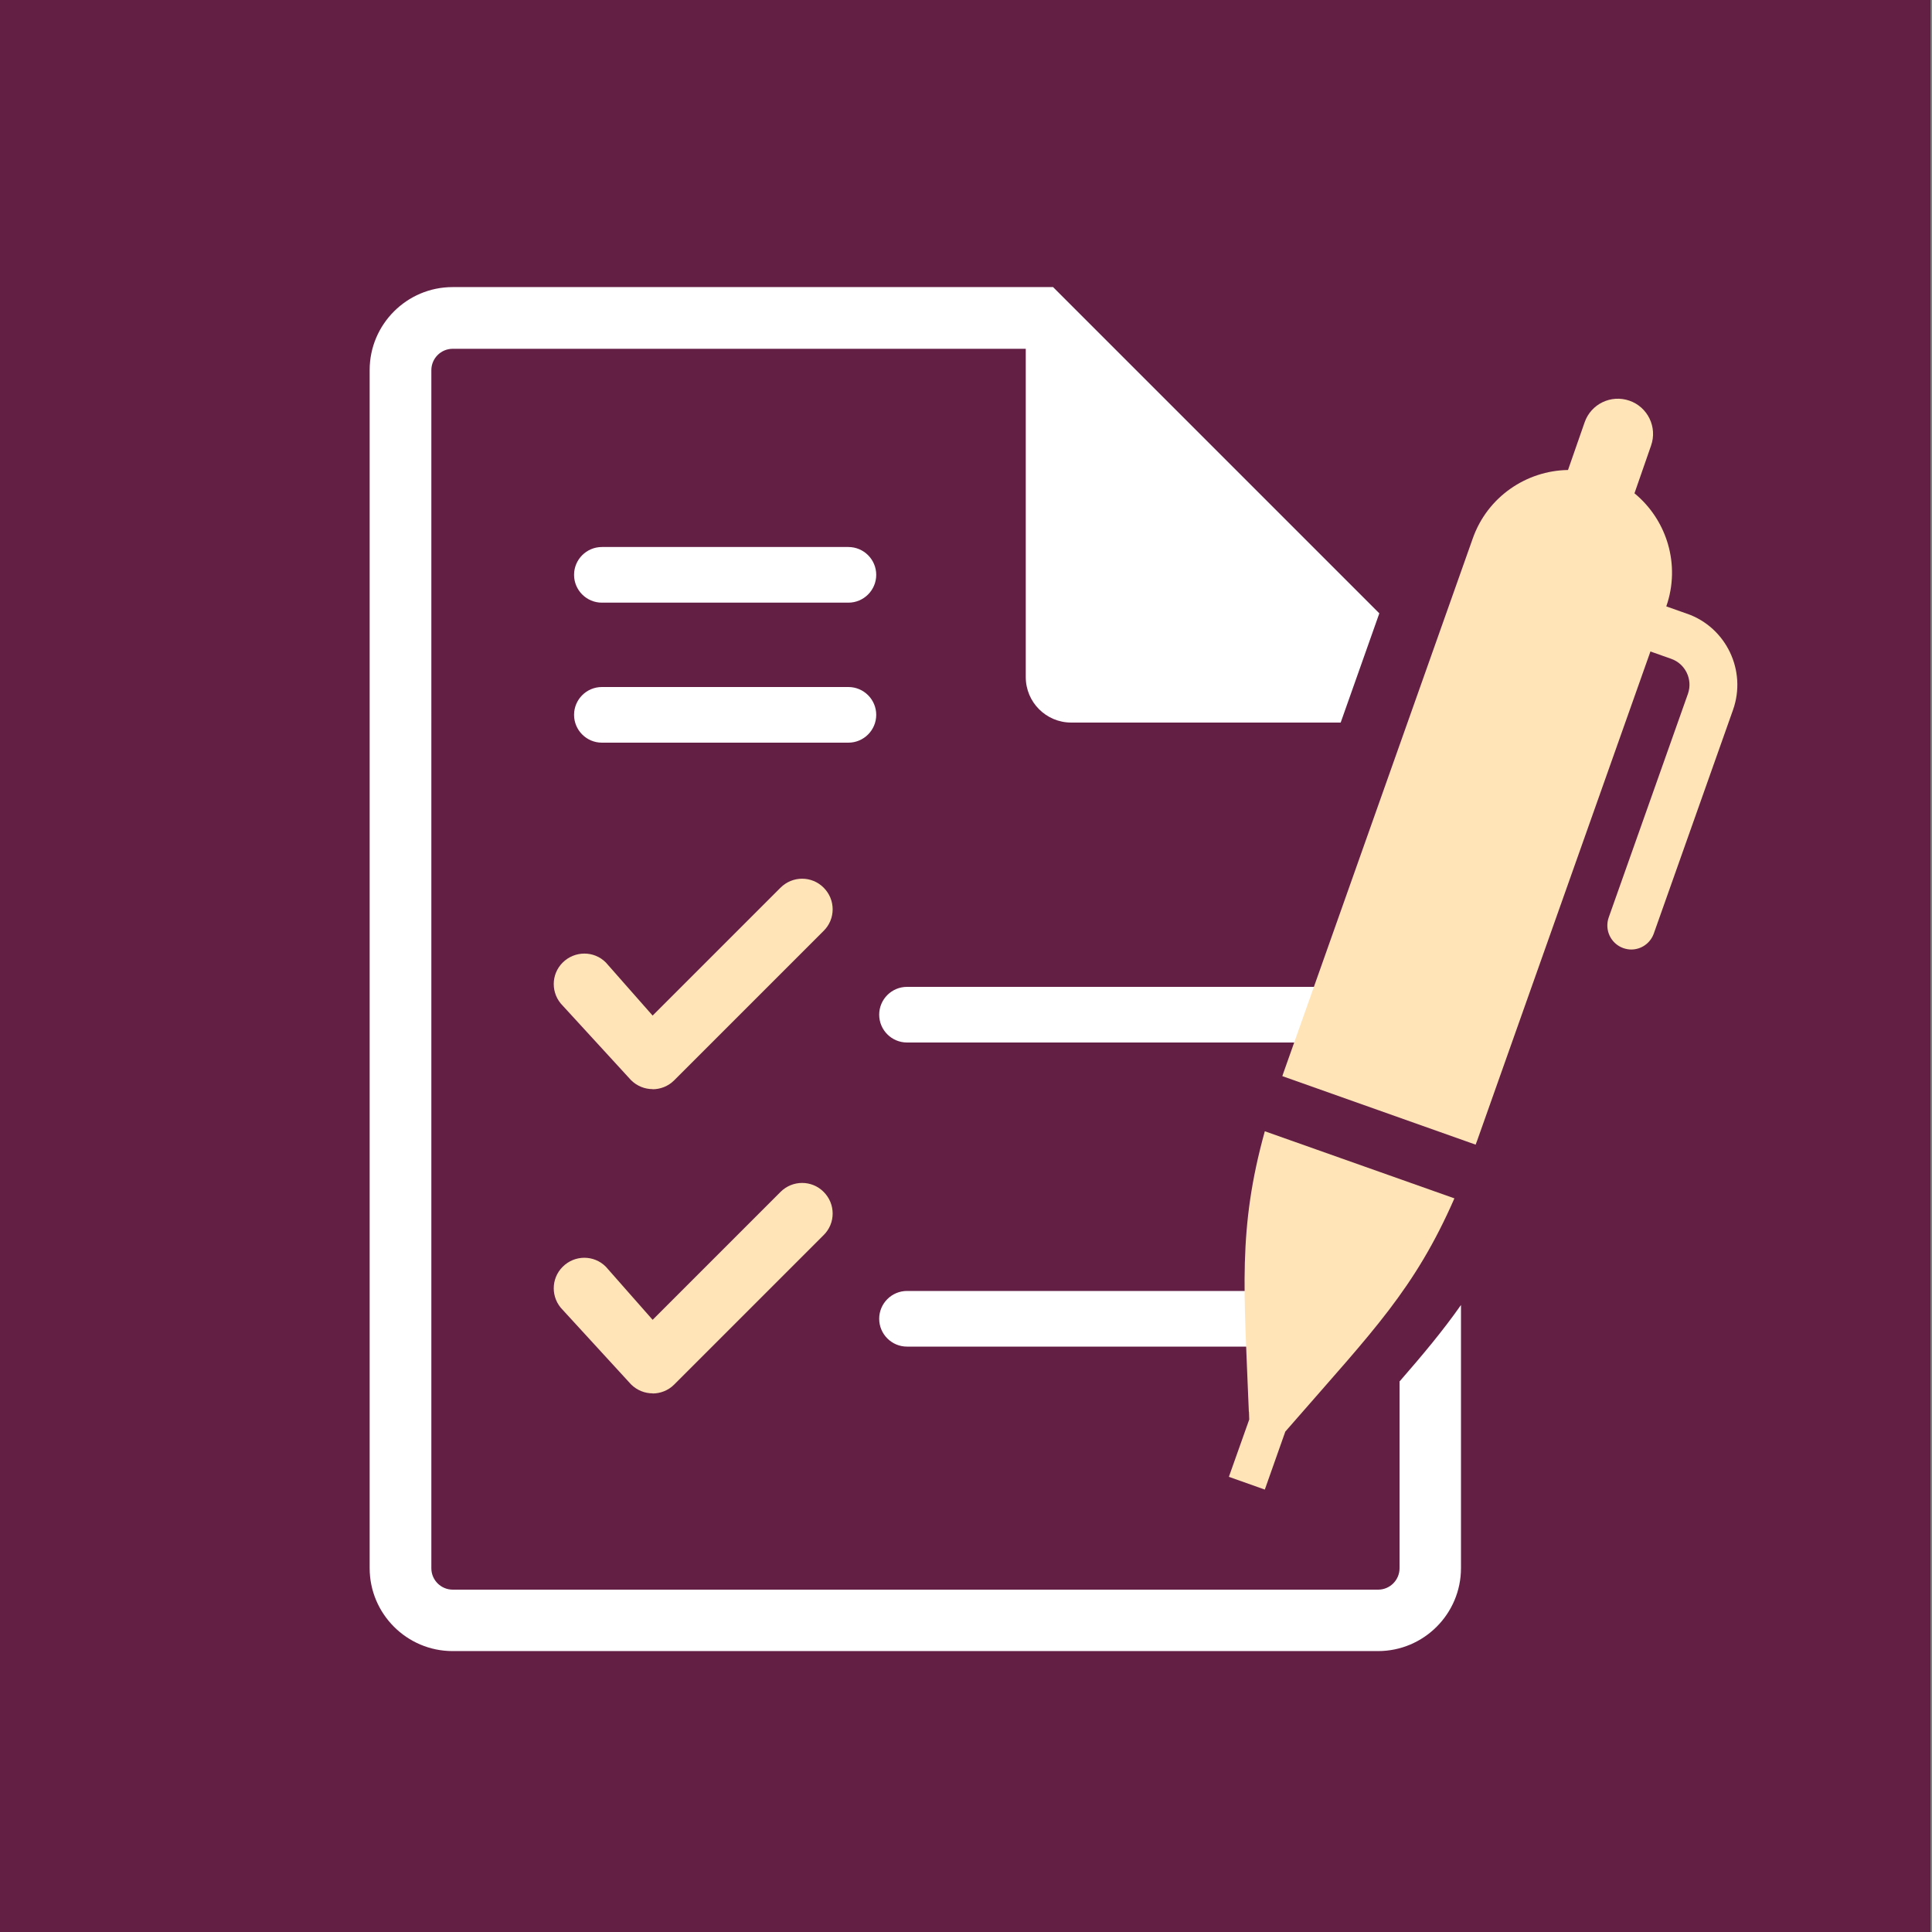
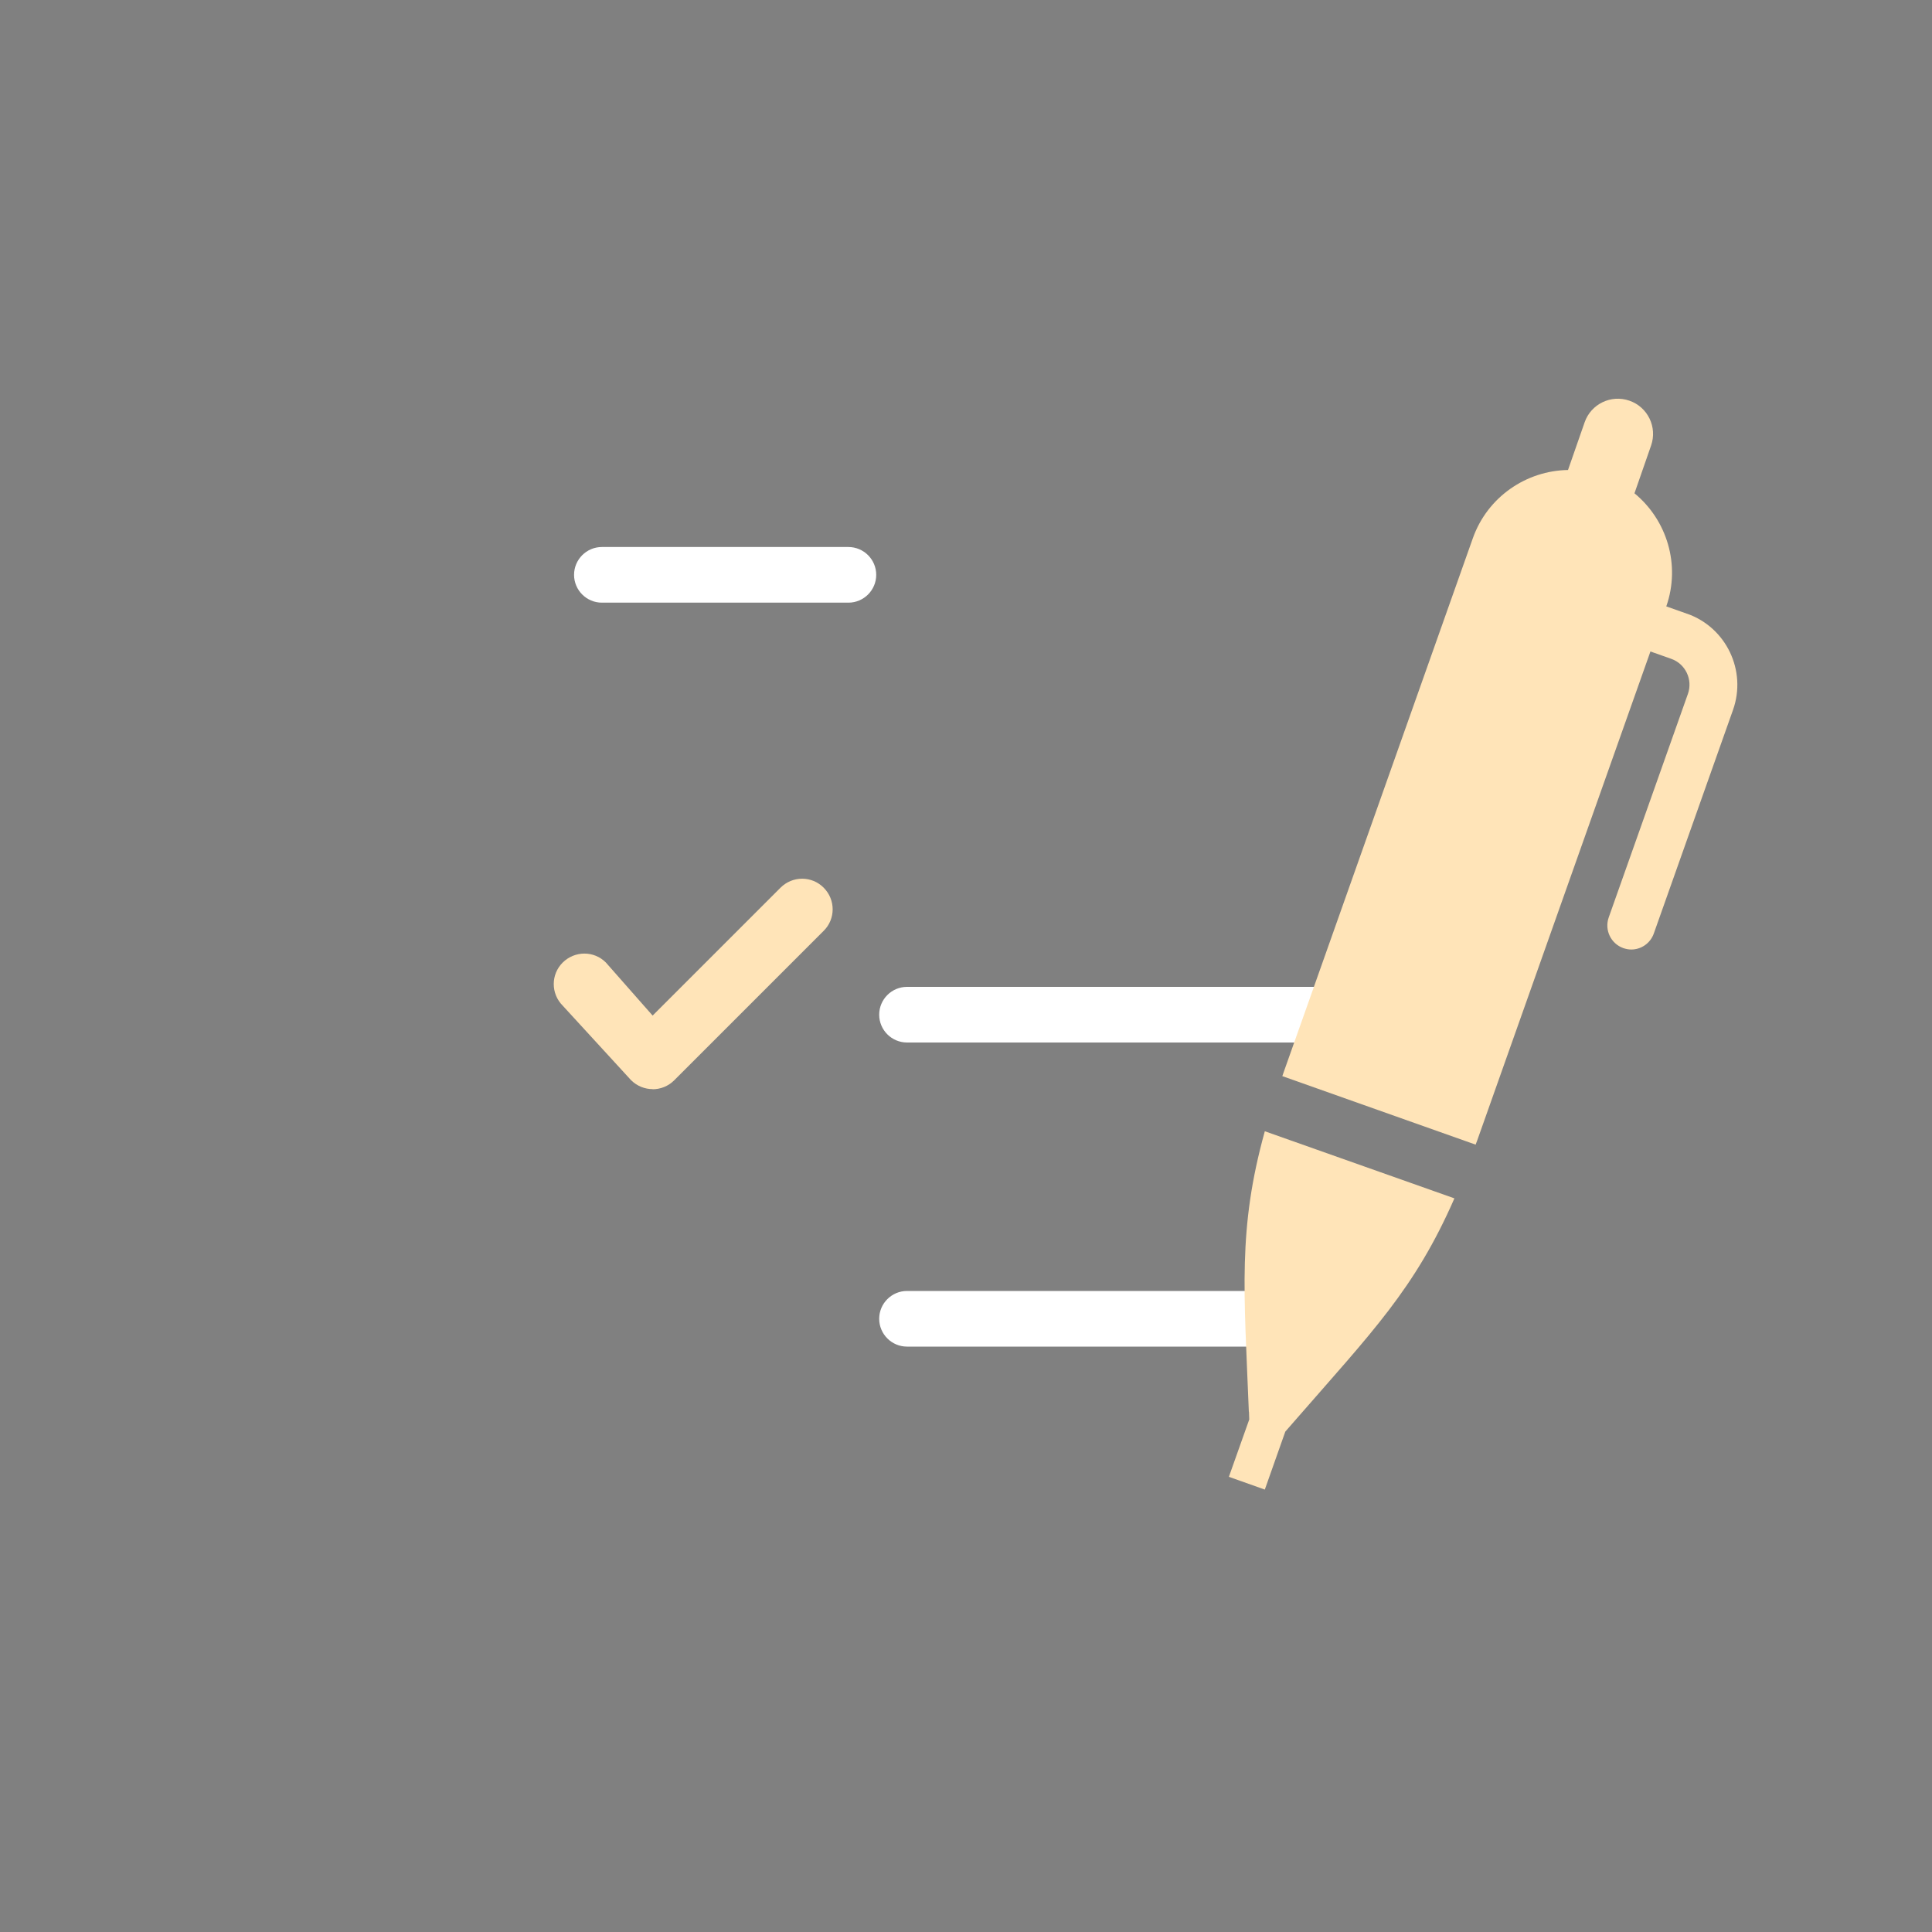
<svg xmlns="http://www.w3.org/2000/svg" id="Layer_1" viewBox="0 0 150 150">
  <rect x="0" y="0" width="150" height="150" fill="#808080" stroke="none" />
  <defs>
    <style> .cls-1 { fill: #641f45; } .cls-2 { fill: #ffe4b8; } .cls-3 { fill: #fff; } </style>
  </defs>
-   <rect class="cls-1" x="-.12" y="-.56" width="150" height="151" />
  <g>
    <g>
      <path class="cls-3" d="M104.59,78.78c0-1.19-.97-2.16-2.16-2.16h-32.01c-1.19,0-2.16.97-2.16,2.16s.97,2.16,2.16,2.16h32.01c1.19,0,2.16-.97,2.16-2.16Z" />
      <path class="cls-3" d="M70.42,100.23c-1.19,0-2.16.97-2.16,2.16s.97,2.16,2.16,2.16h26.42c1.19,0,2.16-.97,2.16-2.16s-.97-2.16-2.16-2.16h-26.42Z" />
-       <path class="cls-3" d="M46.73,57.66h19.14c1.19,0,2.16-.97,2.16-2.16s-.97-2.16-2.16-2.16h-19.14c-1.19,0-2.16.97-2.16,2.16s.97,2.16,2.16,2.16Z" />
      <path class="cls-3" d="M46.73,46.79h19.14c1.19,0,2.16-.97,2.16-2.16s-.97-2.16-2.16-2.16h-19.14c-1.19,0-2.16.97-2.16,2.16s.97,2.16,2.16,2.16Z" />
-       <path class="cls-3" d="M108.66,107.28v14.48c0,.91-.74,1.66-1.66,1.66H35.15c-.91,0-1.66-.74-1.66-1.66V28.74c0-.91.74-1.66,1.66-1.66h44.49v25.49c0,1.95,1.58,3.53,3.53,3.53h20.92l3-8.48-25.33-25.33h-46.62c-3.55,0-6.44,2.89-6.44,6.44v93.02c0,3.55,2.89,6.44,6.44,6.44h71.85c3.55,0,6.44-2.89,6.44-6.44v-20.43c-1.41,2.01-2.97,3.87-4.78,5.95Z" />
    </g>
    <g>
      <path class="cls-2" d="M130.98,47.65l-1.61-.57c1.13-3.24.04-6.72-2.47-8.78l1.29-3.71c.5-1.43-.26-2.99-1.68-3.48-1.43-.5-2.99.26-3.48,1.68l-1.29,3.7c-3.23.05-6.25,2.08-7.39,5.3l-14.72,41.55c-.02.07-.05.14-.07.21l15.01,5.32c.03-.09.06-.18.1-.27l13.47-38.02,1.61.57c1.11.39,1.69,1.61,1.3,2.72l-6.15,17.36c-.34.97.16,2.03,1.13,2.38.21.07.41.11.62.11.77,0,1.48-.48,1.75-1.24l6.15-17.36c1.08-3.04-.52-6.4-3.56-7.47Z" />
      <path class="cls-2" d="M96.97,109.6l.02.61-1.58,4.45,2.79.99,1.59-4.5.69-.79c6.07-6.97,9.36-10.28,12.44-17.32l-14.72-5.21c-2.11,7.6-1.61,12.37-1.24,21.78Z" />
    </g>
    <path class="cls-2" d="M50.68,84.56c-.61,0-1.21-.23-1.68-.69l-5.31-5.79c-.93-.93-.93-2.43,0-3.35s2.43-.93,3.35,0l3.63,4.12,9.93-9.93c.93-.93,2.43-.93,3.35,0,.93.93.93,2.43,0,3.35l-11.61,11.61c-.46.46-1.07.69-1.68.69Z" />
-     <path class="cls-2" d="M50.68,108.18c-.61,0-1.21-.23-1.68-.69l-5.31-5.79c-.93-.93-.93-2.43,0-3.35.93-.93,2.43-.93,3.35,0l3.63,4.12,9.93-9.93c.93-.93,2.43-.93,3.35,0,.93.93.93,2.43,0,3.35l-11.61,11.61c-.46.46-1.07.69-1.68.69Z" />
  </g>
</svg>